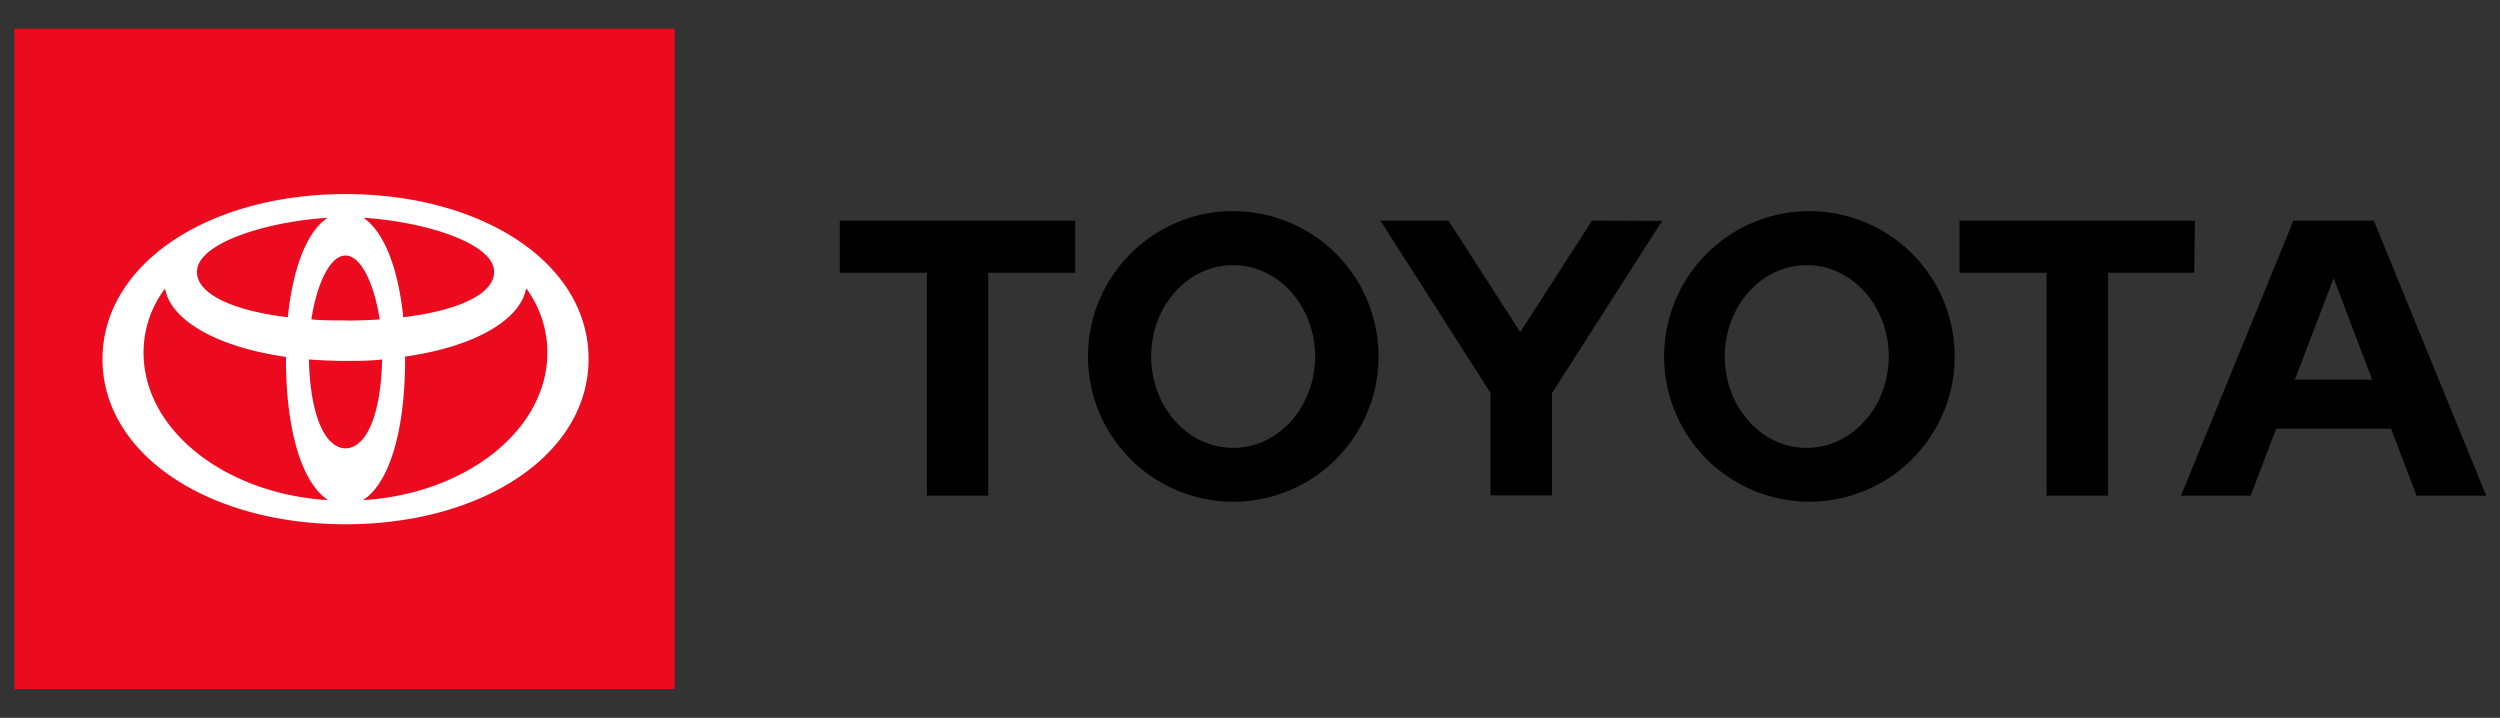
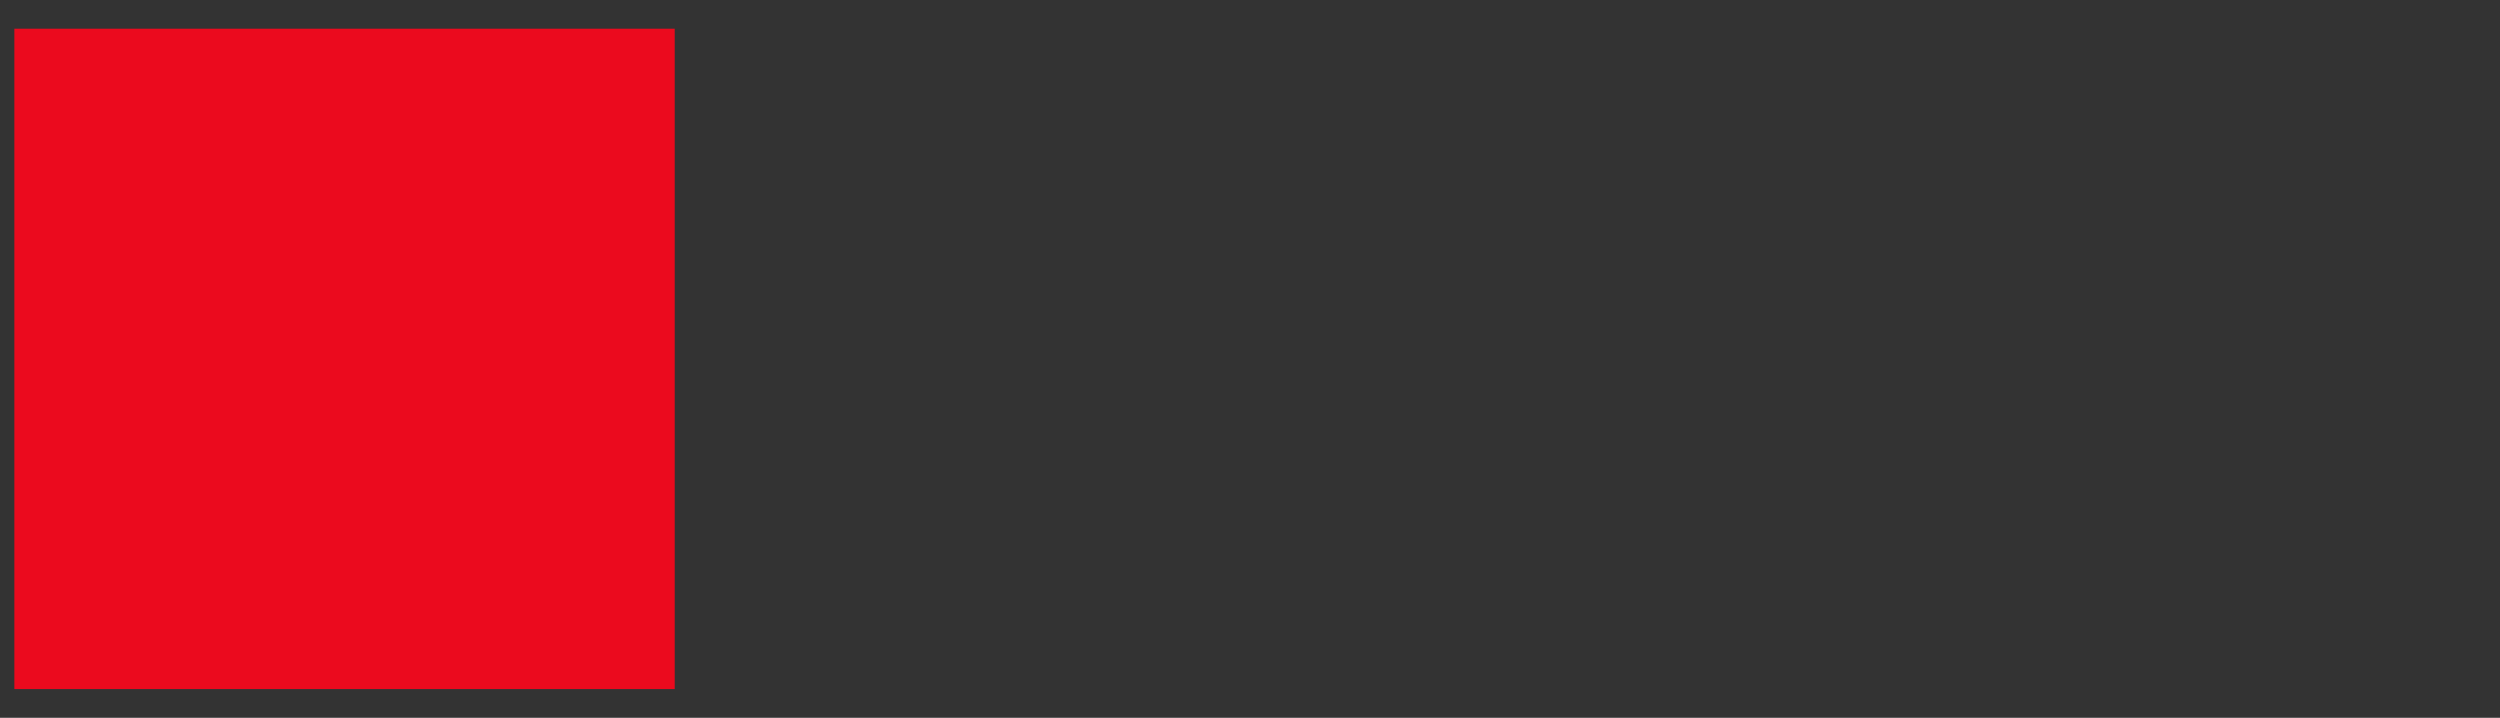
<svg xmlns="http://www.w3.org/2000/svg" width="174.15" height="50" viewBox="0 0 174.15 50">
  <rect x="0" y="0" width="174.15" height="50" fill="#333333" stroke="none" />
-   <path d="M159.86,26.45l2.7-7.07,2.69,7.07Zm5.5-11.08h-5.6l-7.83,19.16h4.85l1.78-4.67h8l1.78,4.67h4.85ZM125.86,31.2c-3.16,0-5.71-2.85-5.71-6.37s2.56-6.36,5.71-6.36,5.71,2.85,5.71,6.36S129,31.2,125.86,31.2Zm0-16.49a10.12,10.12,0,0,0-2,20,10.12,10.12,0,1,0,2-20ZM85.9,31.2c-3.15,0-5.71-2.85-5.71-6.37s2.56-6.36,5.71-6.36,5.71,2.85,5.71,6.36S89.06,31.2,85.9,31.2Zm0-16.49a10,10,0,0,0-5.62,1.71,10.12,10.12,0,1,0,5.62-1.71Zm25,.66-5,7.76-5-7.76H96.16l7.67,12v7.14h4.28V27.39l7.67-12Zm42,0h-16.4V19h6.07V34.53h4.28V19h6ZM58.5,19h6.07V34.53h4.27V19H74.9V15.37H58.5Z" />
  <path d="M47,2H1V48H47Z" fill="#eb0a1e" />
-   <path d="M24.07,13.52c-9.56,0-16.93,4.87-16.93,11.5s7.37,11.5,16.93,11.5S41,31.65,41,25,33.63,13.52,24.07,13.52Zm10.35,5.42c0,1.52-2.43,2.69-6.33,3.16-.37-3.64-1.42-6-2.77-6.93C29.48,15.43,34.42,16.91,34.42,18.94ZM24.07,31.23c-1.35,0-2.46-2.12-2.55-6.19.82.06,1.67.1,2.55.1s1.74,0,2.55-.1C26.53,29.11,25.43,31.23,24.07,31.23Zm0-8.91c-.83,0-1.63,0-2.38-.07.37-2.44,1.29-4.45,2.38-4.45s2,2,2.38,4.45c-.74.05-1.54.08-2.38.08Zm-1.25-7.15c-1.35.89-2.4,3.29-2.77,6.93-3.9-.47-6.33-1.64-6.33-3.16C13.73,16.9,18.67,15.43,22.82,15.17ZM10,24.57A7.36,7.36,0,0,1,11.5,20.1c.37,2.18,3.56,4.07,8.42,4.76V25c0,5.32,1.24,8.75,2.94,9.84C15.66,34.4,10,29.94,10,24.57ZM25.28,34.84C27,33.76,28.22,30.33,28.22,25v-.16c4.87-.69,8.05-2.57,8.43-4.76a7.52,7.52,0,0,1,1.48,4.48C38.13,29.94,32.48,34.4,25.28,34.84Z" fill="#fff" />
</svg>